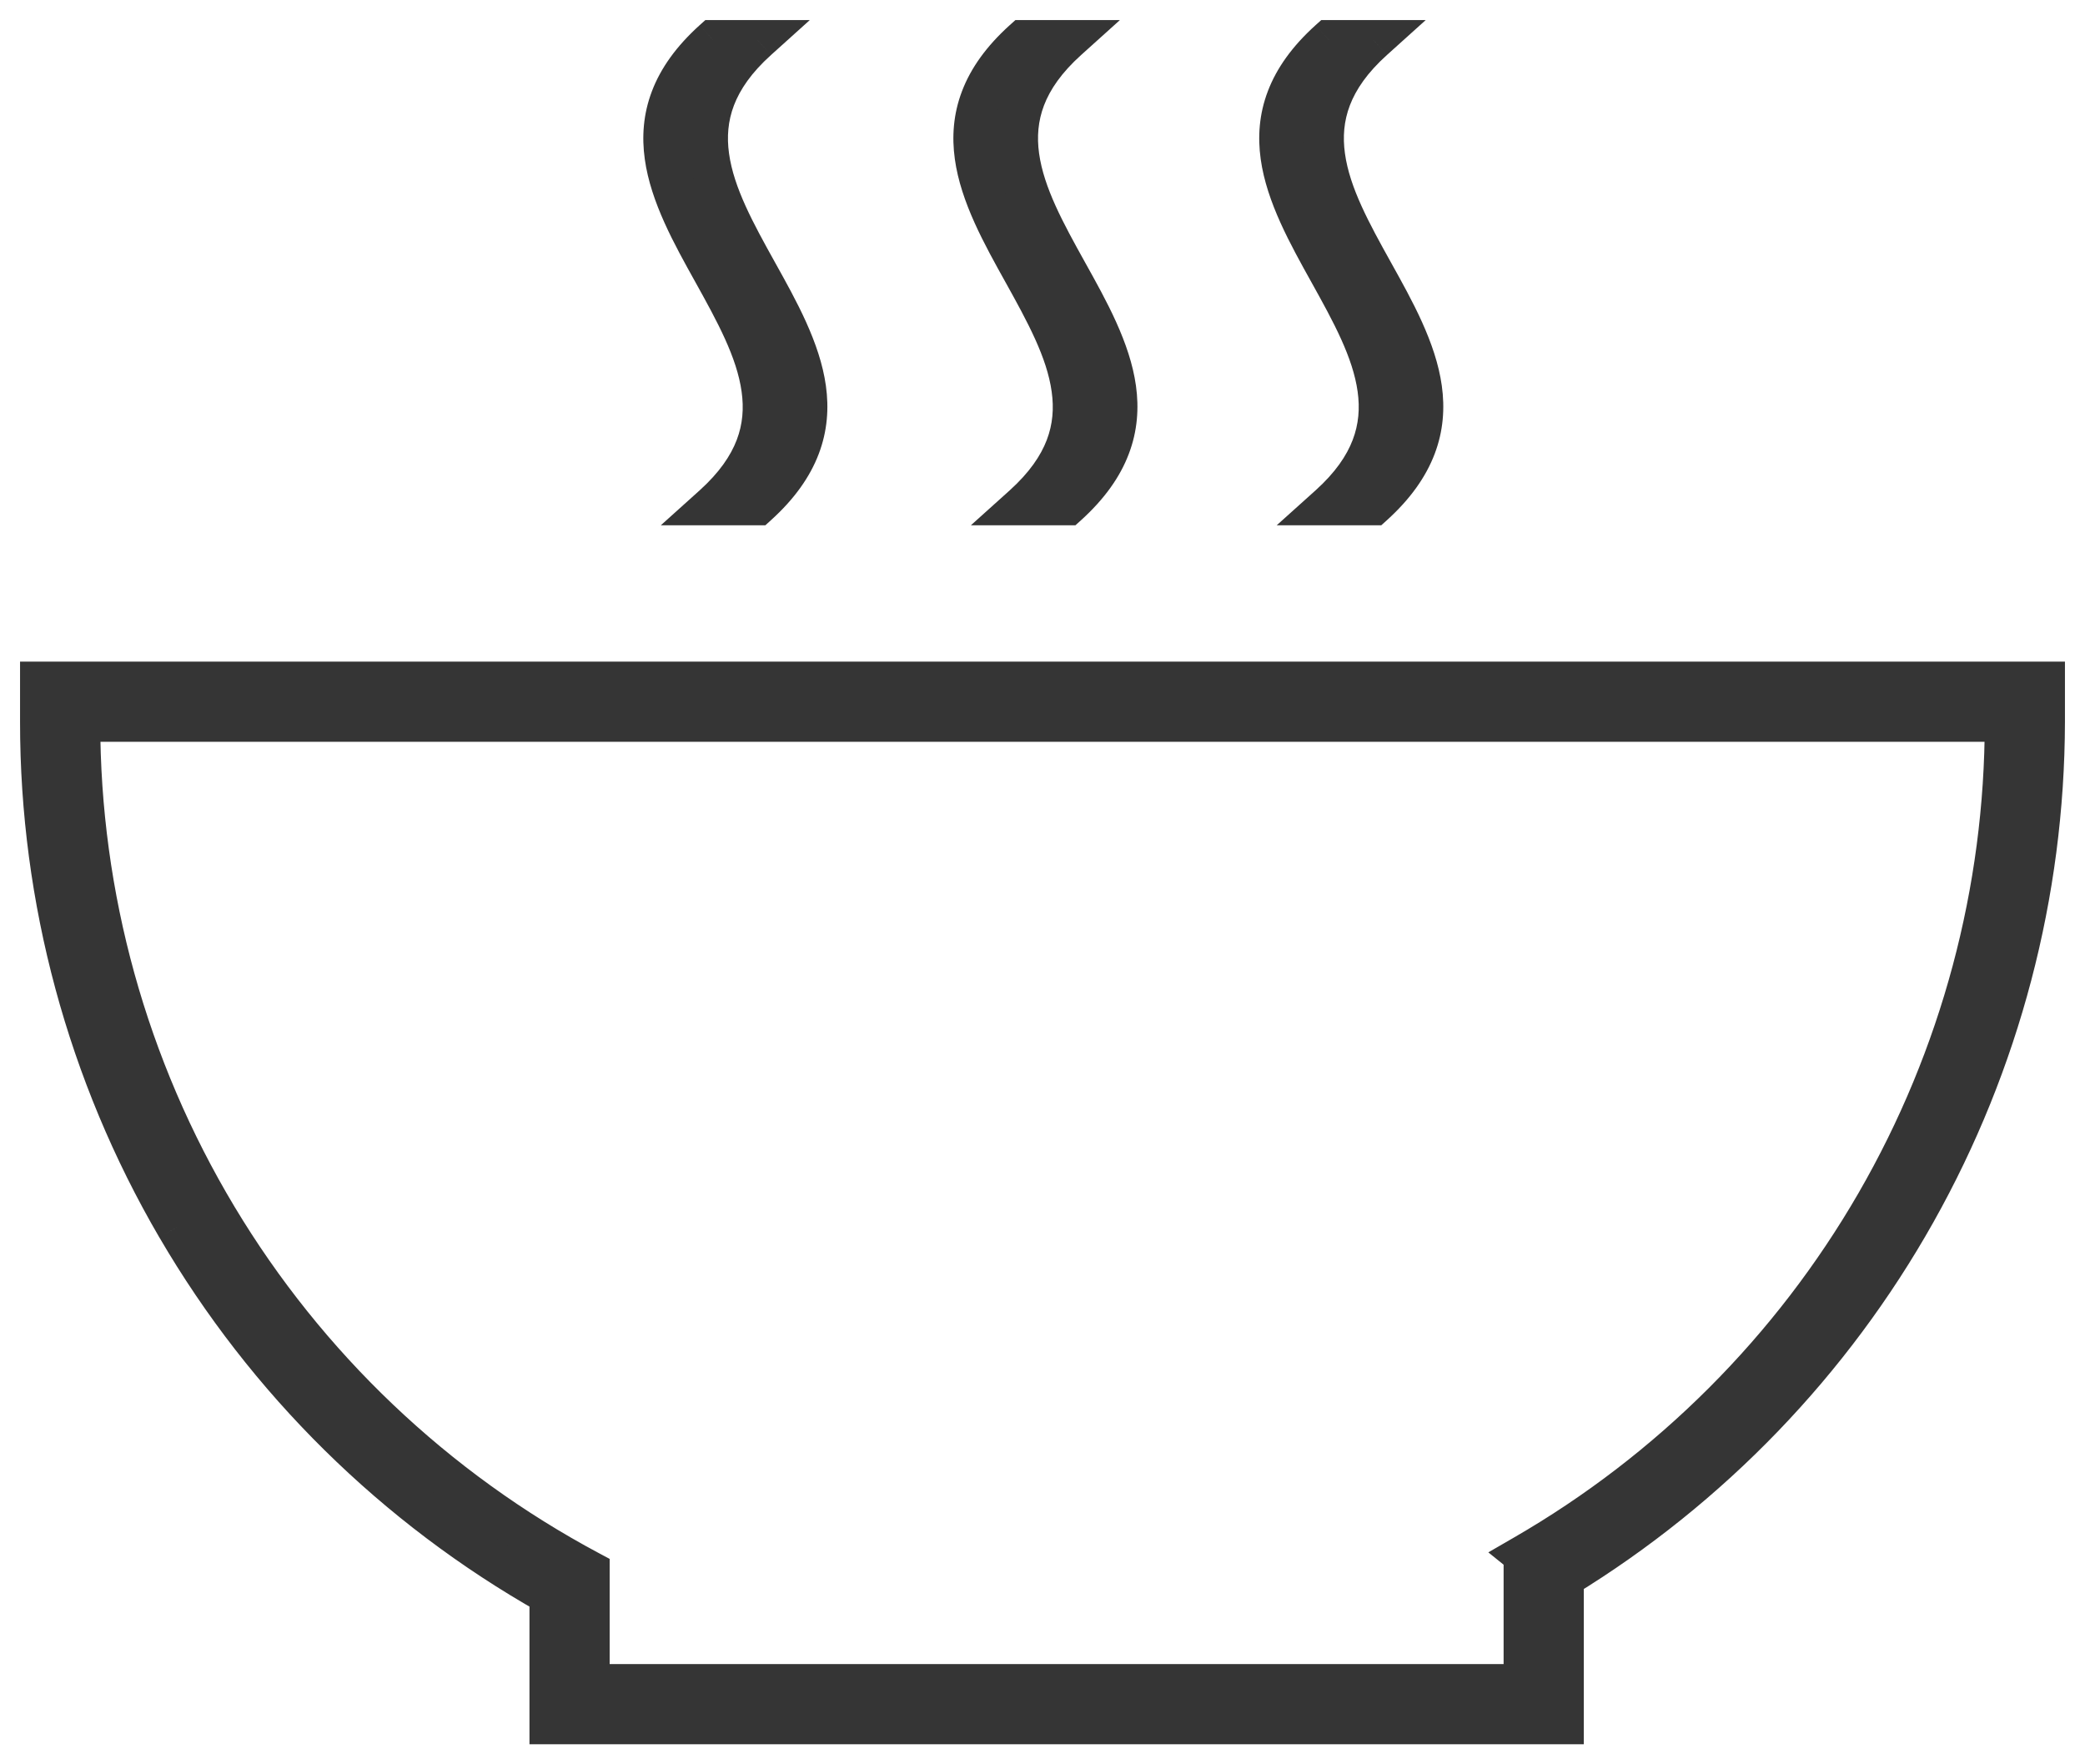
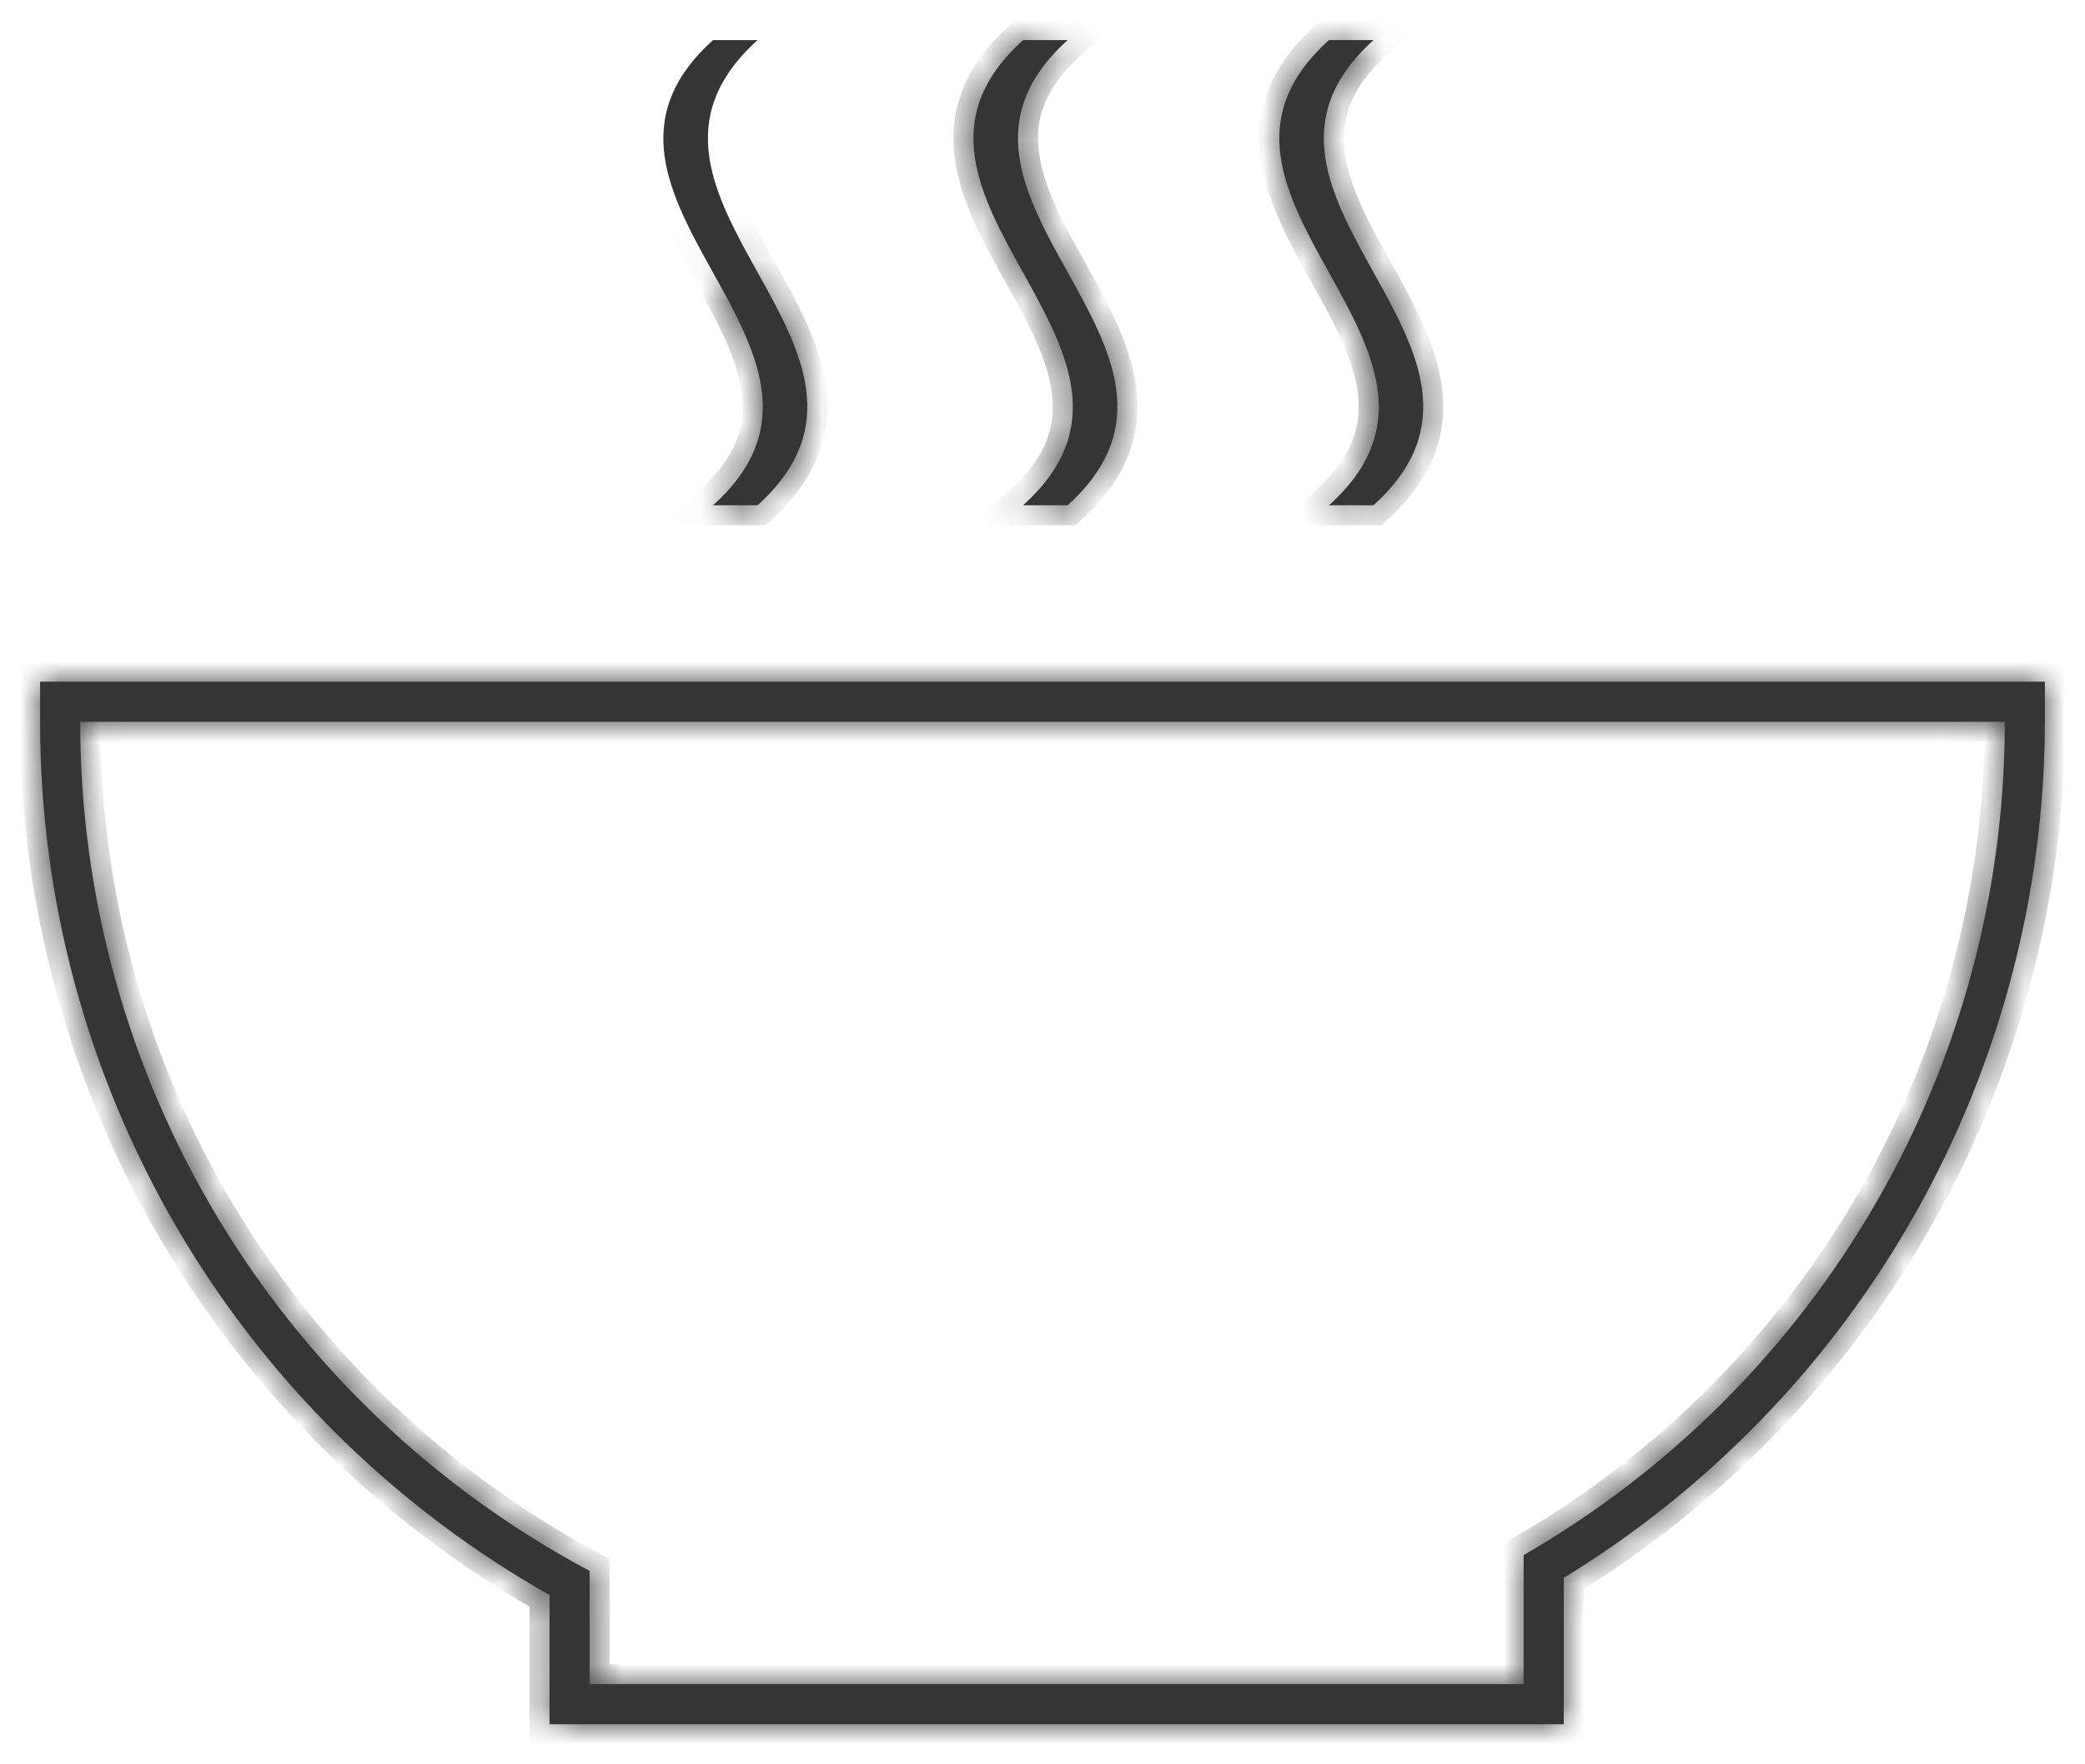
<svg xmlns="http://www.w3.org/2000/svg" width="52" height="44" viewBox="0 0 52 44" fill="none">
  <mask id="path-1-outside-1_1329_157" maskUnits="userSpaceOnUse" x="0" y="0" width="52" height="44" fill="black">
-     <rect fill="white" width="52" height="44" />
-     <path fill-rule="evenodd" clip-rule="evenodd" d="M17.784 12.6H18.895C21.043 10.655 19.967 8.721 18.893 6.789C17.82 4.859 16.749 2.932 18.895 1H17.784C15.636 2.934 16.71 4.867 17.784 6.8C18.858 8.734 19.931 10.667 17.784 12.6ZM26.628 12.6H25.517C27.664 10.667 26.59 8.734 25.517 6.801C24.443 4.867 23.37 2.934 25.517 1H26.628C24.482 2.932 25.553 4.859 26.627 6.789C27.701 8.721 28.776 10.655 26.628 12.6ZM34.256 12.6H33.145C35.295 10.667 34.221 8.733 33.146 6.799C32.072 4.866 30.998 2.933 33.145 1H34.256C32.11 2.932 33.181 4.859 34.254 6.789C35.328 8.721 36.404 10.655 34.256 12.6ZM1 18V17L51 17V18C50.991 22.287 49.882 26.5 47.782 30.238C45.681 33.976 42.658 37.113 39 39.35V43H13.705V39.778C9.848 37.599 6.639 34.434 4.406 30.608C2.174 26.781 0.998 22.43 1 18ZM38 42V38.783L38 38.782C41.649 36.677 44.679 33.648 46.786 30C48.893 26.352 50.001 22.213 50 18H2C1.999 22.35 3.181 26.618 5.419 30.349C7.657 34.079 10.867 37.131 14.705 39.177V42H38Z" />
+     <path fill-rule="evenodd" clip-rule="evenodd" d="M17.784 12.6H18.895C21.043 10.655 19.967 8.721 18.893 6.789H17.784C15.636 2.934 16.71 4.867 17.784 6.8C18.858 8.734 19.931 10.667 17.784 12.6ZM26.628 12.6H25.517C27.664 10.667 26.59 8.734 25.517 6.801C24.443 4.867 23.37 2.934 25.517 1H26.628C24.482 2.932 25.553 4.859 26.627 6.789C27.701 8.721 28.776 10.655 26.628 12.6ZM34.256 12.6H33.145C35.295 10.667 34.221 8.733 33.146 6.799C32.072 4.866 30.998 2.933 33.145 1H34.256C32.11 2.932 33.181 4.859 34.254 6.789C35.328 8.721 36.404 10.655 34.256 12.6ZM1 18V17L51 17V18C50.991 22.287 49.882 26.5 47.782 30.238C45.681 33.976 42.658 37.113 39 39.35V43H13.705V39.778C9.848 37.599 6.639 34.434 4.406 30.608C2.174 26.781 0.998 22.43 1 18ZM38 42V38.783L38 38.782C41.649 36.677 44.679 33.648 46.786 30C48.893 26.352 50.001 22.213 50 18H2C1.999 22.35 3.181 26.618 5.419 30.349C7.657 34.079 10.867 37.131 14.705 39.177V42H38Z" />
  </mask>
  <path fill-rule="evenodd" clip-rule="evenodd" d="M17.784 12.6H18.895C21.043 10.655 19.967 8.721 18.893 6.789C17.82 4.859 16.749 2.932 18.895 1H17.784C15.636 2.934 16.71 4.867 17.784 6.8C18.858 8.734 19.931 10.667 17.784 12.6ZM26.628 12.6H25.517C27.664 10.667 26.59 8.734 25.517 6.801C24.443 4.867 23.37 2.934 25.517 1H26.628C24.482 2.932 25.553 4.859 26.627 6.789C27.701 8.721 28.776 10.655 26.628 12.6ZM34.256 12.6H33.145C35.295 10.667 34.221 8.733 33.146 6.799C32.072 4.866 30.998 2.933 33.145 1H34.256C32.11 2.932 33.181 4.859 34.254 6.789C35.328 8.721 36.404 10.655 34.256 12.6ZM1 18V17L51 17V18C50.991 22.287 49.882 26.5 47.782 30.238C45.681 33.976 42.658 37.113 39 39.35V43H13.705V39.778C9.848 37.599 6.639 34.434 4.406 30.608C2.174 26.781 0.998 22.43 1 18ZM38 42V38.783L38 38.782C41.649 36.677 44.679 33.648 46.786 30C48.893 26.352 50.001 22.213 50 18H2C1.999 22.35 3.181 26.618 5.419 30.349C7.657 34.079 10.867 37.131 14.705 39.177V42H38Z" fill="#353535" />
  <path d="M18.895 12.6V13.1H19.088L19.23 12.971L18.895 12.6ZM17.784 12.6L17.449 12.229L16.481 13.1H17.784V12.6ZM18.893 6.789L18.456 7.032L18.456 7.032L18.893 6.789ZM18.895 1L19.229 1.372L20.197 0.5H18.895V1ZM17.784 1V0.5H17.592L17.449 0.628L17.784 1ZM17.784 6.8L18.221 6.558L18.221 6.558L17.784 6.8ZM25.517 12.6L25.182 12.229L24.214 13.1H25.517V12.6ZM26.628 12.6V13.1H26.821L26.964 12.971L26.628 12.6ZM25.517 6.801L25.954 6.558L25.954 6.558L25.517 6.801ZM25.517 1V0.5H25.325L25.182 0.628L25.517 1ZM26.628 1L26.963 1.372L27.931 0.5H26.628V1ZM26.627 6.789L27.063 6.546L27.063 6.546L26.627 6.789ZM33.145 12.6L32.81 12.229L31.841 13.1H33.145V12.6ZM34.256 12.6V13.1H34.449L34.592 12.971L34.256 12.6ZM33.146 6.799L33.583 6.556L33.583 6.556L33.146 6.799ZM33.145 1V0.5H32.953L32.81 0.628L33.145 1ZM34.256 1L34.59 1.372L35.558 0.5H34.256V1ZM34.254 6.789L34.691 6.546L34.691 6.546L34.254 6.789ZM1 17L1 16.5L0.5 16.5V17H1ZM1 18L1.5 18V18H1ZM51 17H51.5V16.5L51 16.5L51 17ZM51 18L51.5 18.001V18H51ZM47.782 30.238L48.218 30.483L48.218 30.483L47.782 30.238ZM39 39.35L38.739 38.923L38.5 39.069V39.35H39ZM39 43V43.5H39.5V43H39ZM13.705 43H13.205V43.5H13.705V43ZM13.705 39.778H14.205V39.486L13.951 39.342L13.705 39.778ZM4.406 30.608L3.974 30.86L3.975 30.86L4.406 30.608ZM38 38.783H38.5V38.544L38.314 38.394L38 38.783ZM38 42V42.5H38.5V42H38ZM38 38.782L37.75 38.349L37.119 38.714L37.685 39.171L38 38.782ZM46.786 30L46.353 29.75L46.353 29.75L46.786 30ZM50 18L50.5 17.999L50.5 17.5H50V18ZM2 18V17.5H1.5L1.5 17.999L2 18ZM5.419 30.349L5.848 30.092L5.848 30.092L5.419 30.349ZM14.705 39.177H15.205V38.877L14.941 38.736L14.705 39.177ZM14.705 42H14.205V42.5H14.705V42ZM18.895 12.1H17.784V13.1H18.895V12.1ZM18.456 7.032C19.006 8.02 19.488 8.901 19.607 9.758C19.665 10.172 19.635 10.57 19.485 10.966C19.334 11.363 19.05 11.785 18.559 12.23L19.23 12.971C19.814 12.443 20.201 11.894 20.419 11.321C20.638 10.746 20.675 10.175 20.598 9.621C20.448 8.542 19.855 7.49 19.33 6.546L18.456 7.032ZM18.56 0.628C17.977 1.153 17.589 1.699 17.371 2.27C17.152 2.842 17.115 3.411 17.192 3.964C17.341 5.04 17.932 6.09 18.456 7.032L19.33 6.546C18.781 5.559 18.3 4.681 18.182 3.827C18.125 3.415 18.155 3.02 18.305 2.627C18.456 2.232 18.739 1.813 19.229 1.372L18.56 0.628ZM17.784 1.5H18.895V0.5H17.784V1.5ZM18.221 6.558C17.672 5.569 17.19 4.688 17.071 3.832C17.014 3.419 17.044 3.022 17.194 2.628C17.345 2.233 17.628 1.813 18.118 1.372L17.449 0.628C16.866 1.154 16.478 1.7 16.26 2.272C16.041 2.845 16.004 3.415 16.081 3.969C16.23 5.046 16.822 6.099 17.347 7.043L18.221 6.558ZM18.118 12.972C18.702 12.447 19.09 11.9 19.308 11.329C19.527 10.755 19.564 10.186 19.487 9.632C19.337 8.554 18.745 7.502 18.221 6.558L17.347 7.043C17.896 8.032 18.378 8.913 18.496 9.769C18.554 10.182 18.524 10.579 18.374 10.972C18.223 11.367 17.939 11.787 17.449 12.229L18.118 12.972ZM25.517 13.1H26.628V12.1H25.517V13.1ZM25.08 7.043C25.629 8.032 26.111 8.913 26.229 9.769C26.287 10.182 26.257 10.579 26.107 10.972C25.956 11.367 25.672 11.787 25.182 12.229L25.852 12.972C26.435 12.447 26.823 11.9 27.041 11.329C27.26 10.755 27.297 10.186 27.22 9.632C27.07 8.555 26.478 7.502 25.954 6.558L25.08 7.043ZM25.182 0.628C24.599 1.154 24.211 1.7 23.993 2.272C23.774 2.845 23.737 3.415 23.814 3.969C23.963 5.046 24.555 6.099 25.08 7.043L25.954 6.558C25.405 5.569 24.923 4.688 24.804 3.832C24.747 3.419 24.777 3.022 24.927 2.629C25.078 2.233 25.361 1.813 25.852 1.372L25.182 0.628ZM26.628 0.5H25.517V1.5H26.628V0.5ZM27.063 6.546C26.514 5.559 26.034 4.681 25.915 3.827C25.858 3.415 25.888 3.02 26.038 2.627C26.189 2.232 26.473 1.813 26.963 1.372L26.293 0.628C25.71 1.153 25.323 1.699 25.104 2.27C24.885 2.842 24.848 3.411 24.925 3.964C25.074 5.04 25.665 6.09 26.189 7.032L27.063 6.546ZM26.964 12.971C27.547 12.443 27.935 11.894 28.152 11.321C28.371 10.746 28.408 10.175 28.331 9.621C28.181 8.542 27.588 7.49 27.063 6.546L26.189 7.032C26.739 8.02 27.221 8.901 27.34 9.758C27.398 10.172 27.368 10.57 27.218 10.966C27.067 11.363 26.783 11.785 26.292 12.23L26.964 12.971ZM33.145 13.1H34.256V12.1H33.145V13.1ZM32.709 7.042C33.259 8.031 33.741 8.912 33.86 9.769C33.917 10.181 33.887 10.578 33.736 10.972C33.585 11.367 33.301 11.787 32.81 12.229L33.479 12.972C34.063 12.447 34.452 11.9 34.67 11.329C34.89 10.755 34.927 10.185 34.85 9.631C34.701 8.554 34.108 7.501 33.583 6.556L32.709 7.042ZM32.81 0.628C32.227 1.154 31.839 1.7 31.621 2.272C31.402 2.845 31.365 3.415 31.442 3.969C31.592 5.046 32.185 6.098 32.709 7.042L33.583 6.556C33.034 5.567 32.552 4.687 32.433 3.831C32.376 3.418 32.405 3.021 32.555 2.628C32.706 2.233 32.989 1.813 33.479 1.372L32.81 0.628ZM34.256 0.5H33.145V1.5H34.256V0.5ZM34.691 6.546C34.142 5.559 33.661 4.681 33.543 3.827C33.486 3.415 33.516 3.02 33.666 2.627C33.817 2.232 34.1 1.813 34.59 1.372L33.921 0.628C33.338 1.153 32.95 1.699 32.732 2.27C32.513 2.842 32.476 3.411 32.553 3.964C32.702 5.04 33.293 6.09 33.817 7.032L34.691 6.546ZM34.592 12.971C35.175 12.443 35.562 11.894 35.78 11.321C35.999 10.746 36.036 10.175 35.959 9.621C35.809 8.542 35.216 7.49 34.691 6.546L33.817 7.032C34.367 8.02 34.849 8.901 34.968 9.758C35.026 10.172 34.996 10.57 34.846 10.966C34.694 11.363 34.411 11.785 33.92 12.23L34.592 12.971ZM0.5 17V18H1.5V17H0.5ZM51 16.5L1 16.5L1 17.5L51 17.5L51 16.5ZM51.5 18V17H50.5V18H51.5ZM48.218 30.483C50.36 26.671 51.491 22.374 51.5 18.001L50.5 17.999C50.491 22.201 49.405 26.33 47.346 29.993L48.218 30.483ZM39.261 39.776C42.991 37.495 46.075 34.295 48.218 30.483L47.346 29.993C45.287 33.656 42.324 36.731 38.739 38.923L39.261 39.776ZM39.5 43V39.35H38.5V43H39.5ZM13.705 43.5H39V42.5H13.705V43.5ZM13.205 39.778V43H14.205V39.778H13.205ZM3.975 30.86C6.252 34.763 9.525 37.991 13.46 40.213L13.951 39.342C10.171 37.207 7.026 34.106 4.838 30.356L3.975 30.86ZM0.5 18C0.498 22.518 1.697 26.957 3.974 30.86L4.838 30.356C2.65 26.606 1.498 22.342 1.5 18L0.5 18ZM37.5 38.783V42H38.5V38.783H37.5ZM37.685 39.171L37.686 39.172L38.314 38.394L38.314 38.394L37.685 39.171ZM46.353 29.75C44.29 33.322 41.323 36.288 37.75 38.349L38.249 39.216C41.975 37.067 45.069 33.974 47.219 30.25L46.353 29.75ZM49.5 18C49.501 22.125 48.416 26.178 46.353 29.75L47.219 30.25C49.37 26.526 50.501 22.3 50.5 17.999L49.5 18ZM2 18.5H50V17.5H2V18.5ZM5.848 30.092C3.656 26.439 2.499 22.259 2.5 18L1.5 17.999C1.499 22.44 2.705 26.798 4.99 30.606L5.848 30.092ZM14.941 38.736C11.182 36.732 8.039 33.744 5.848 30.092L4.99 30.606C7.275 34.414 10.551 37.529 14.47 39.619L14.941 38.736ZM15.205 42V39.177H14.205V42H15.205ZM38 41.5H14.705V42.5H38V41.5Z" fill="#353535" mask="url(#path-1-outside-1_1329_157)" />
</svg>